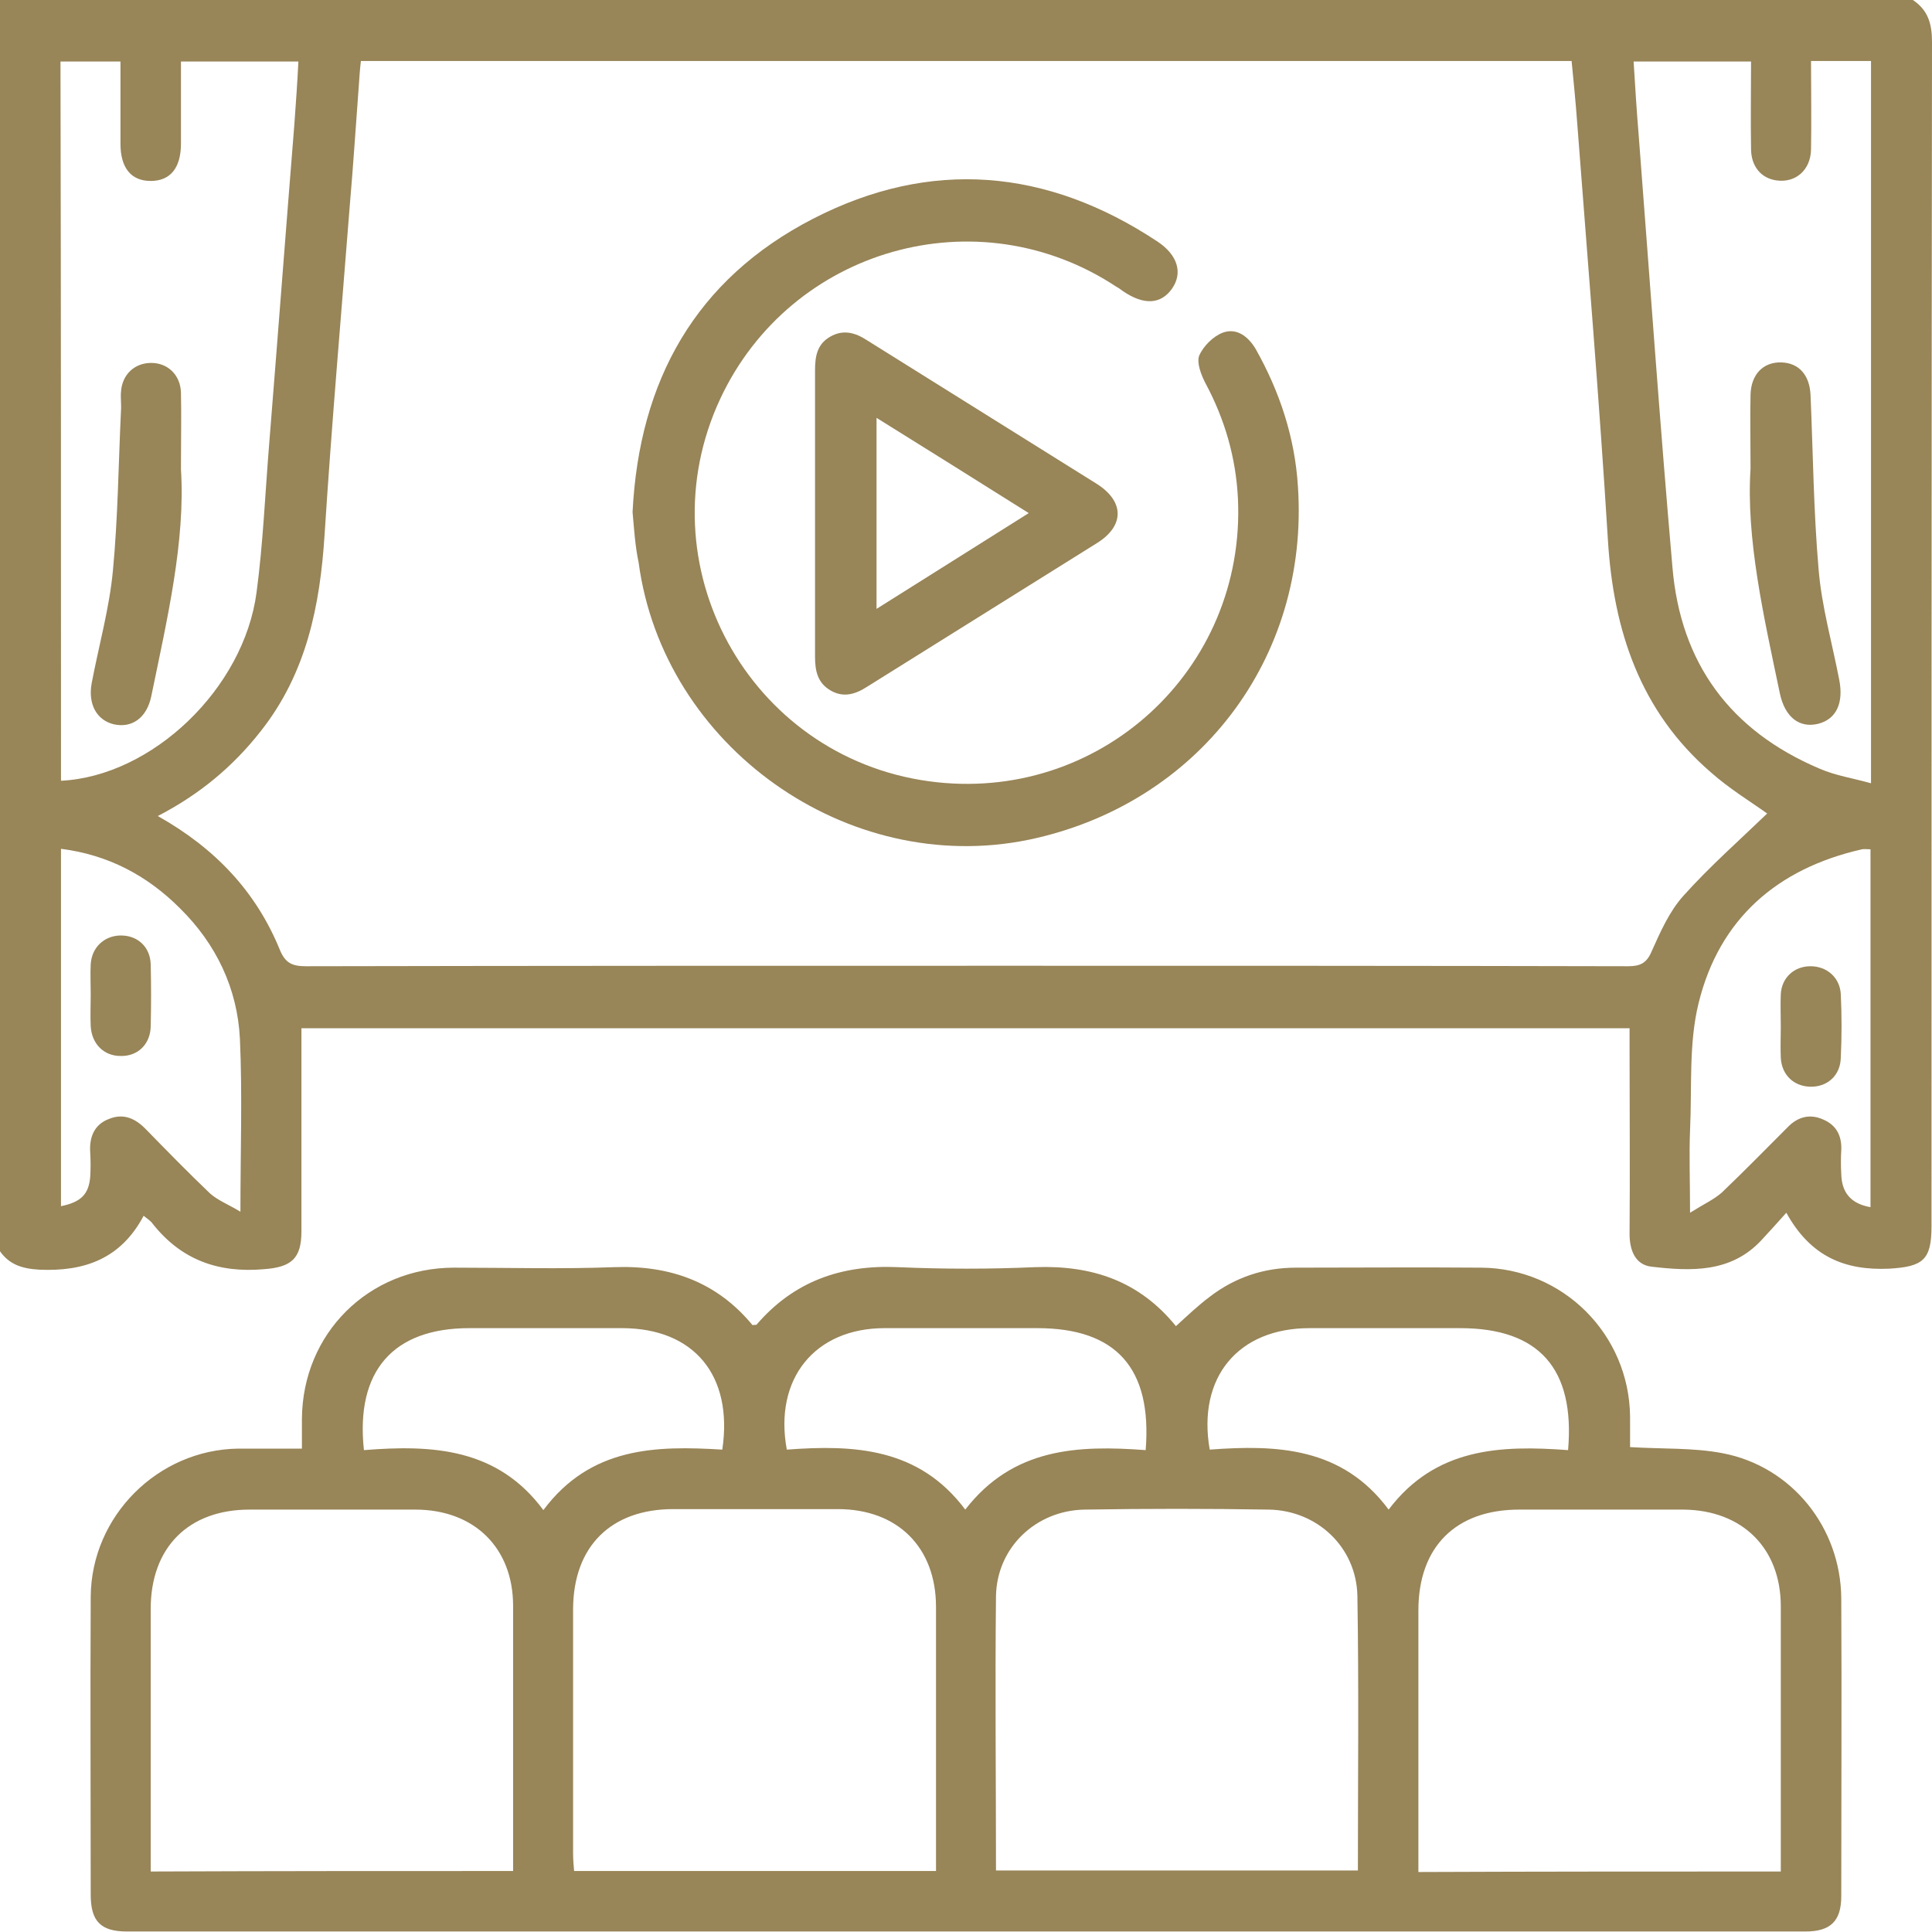
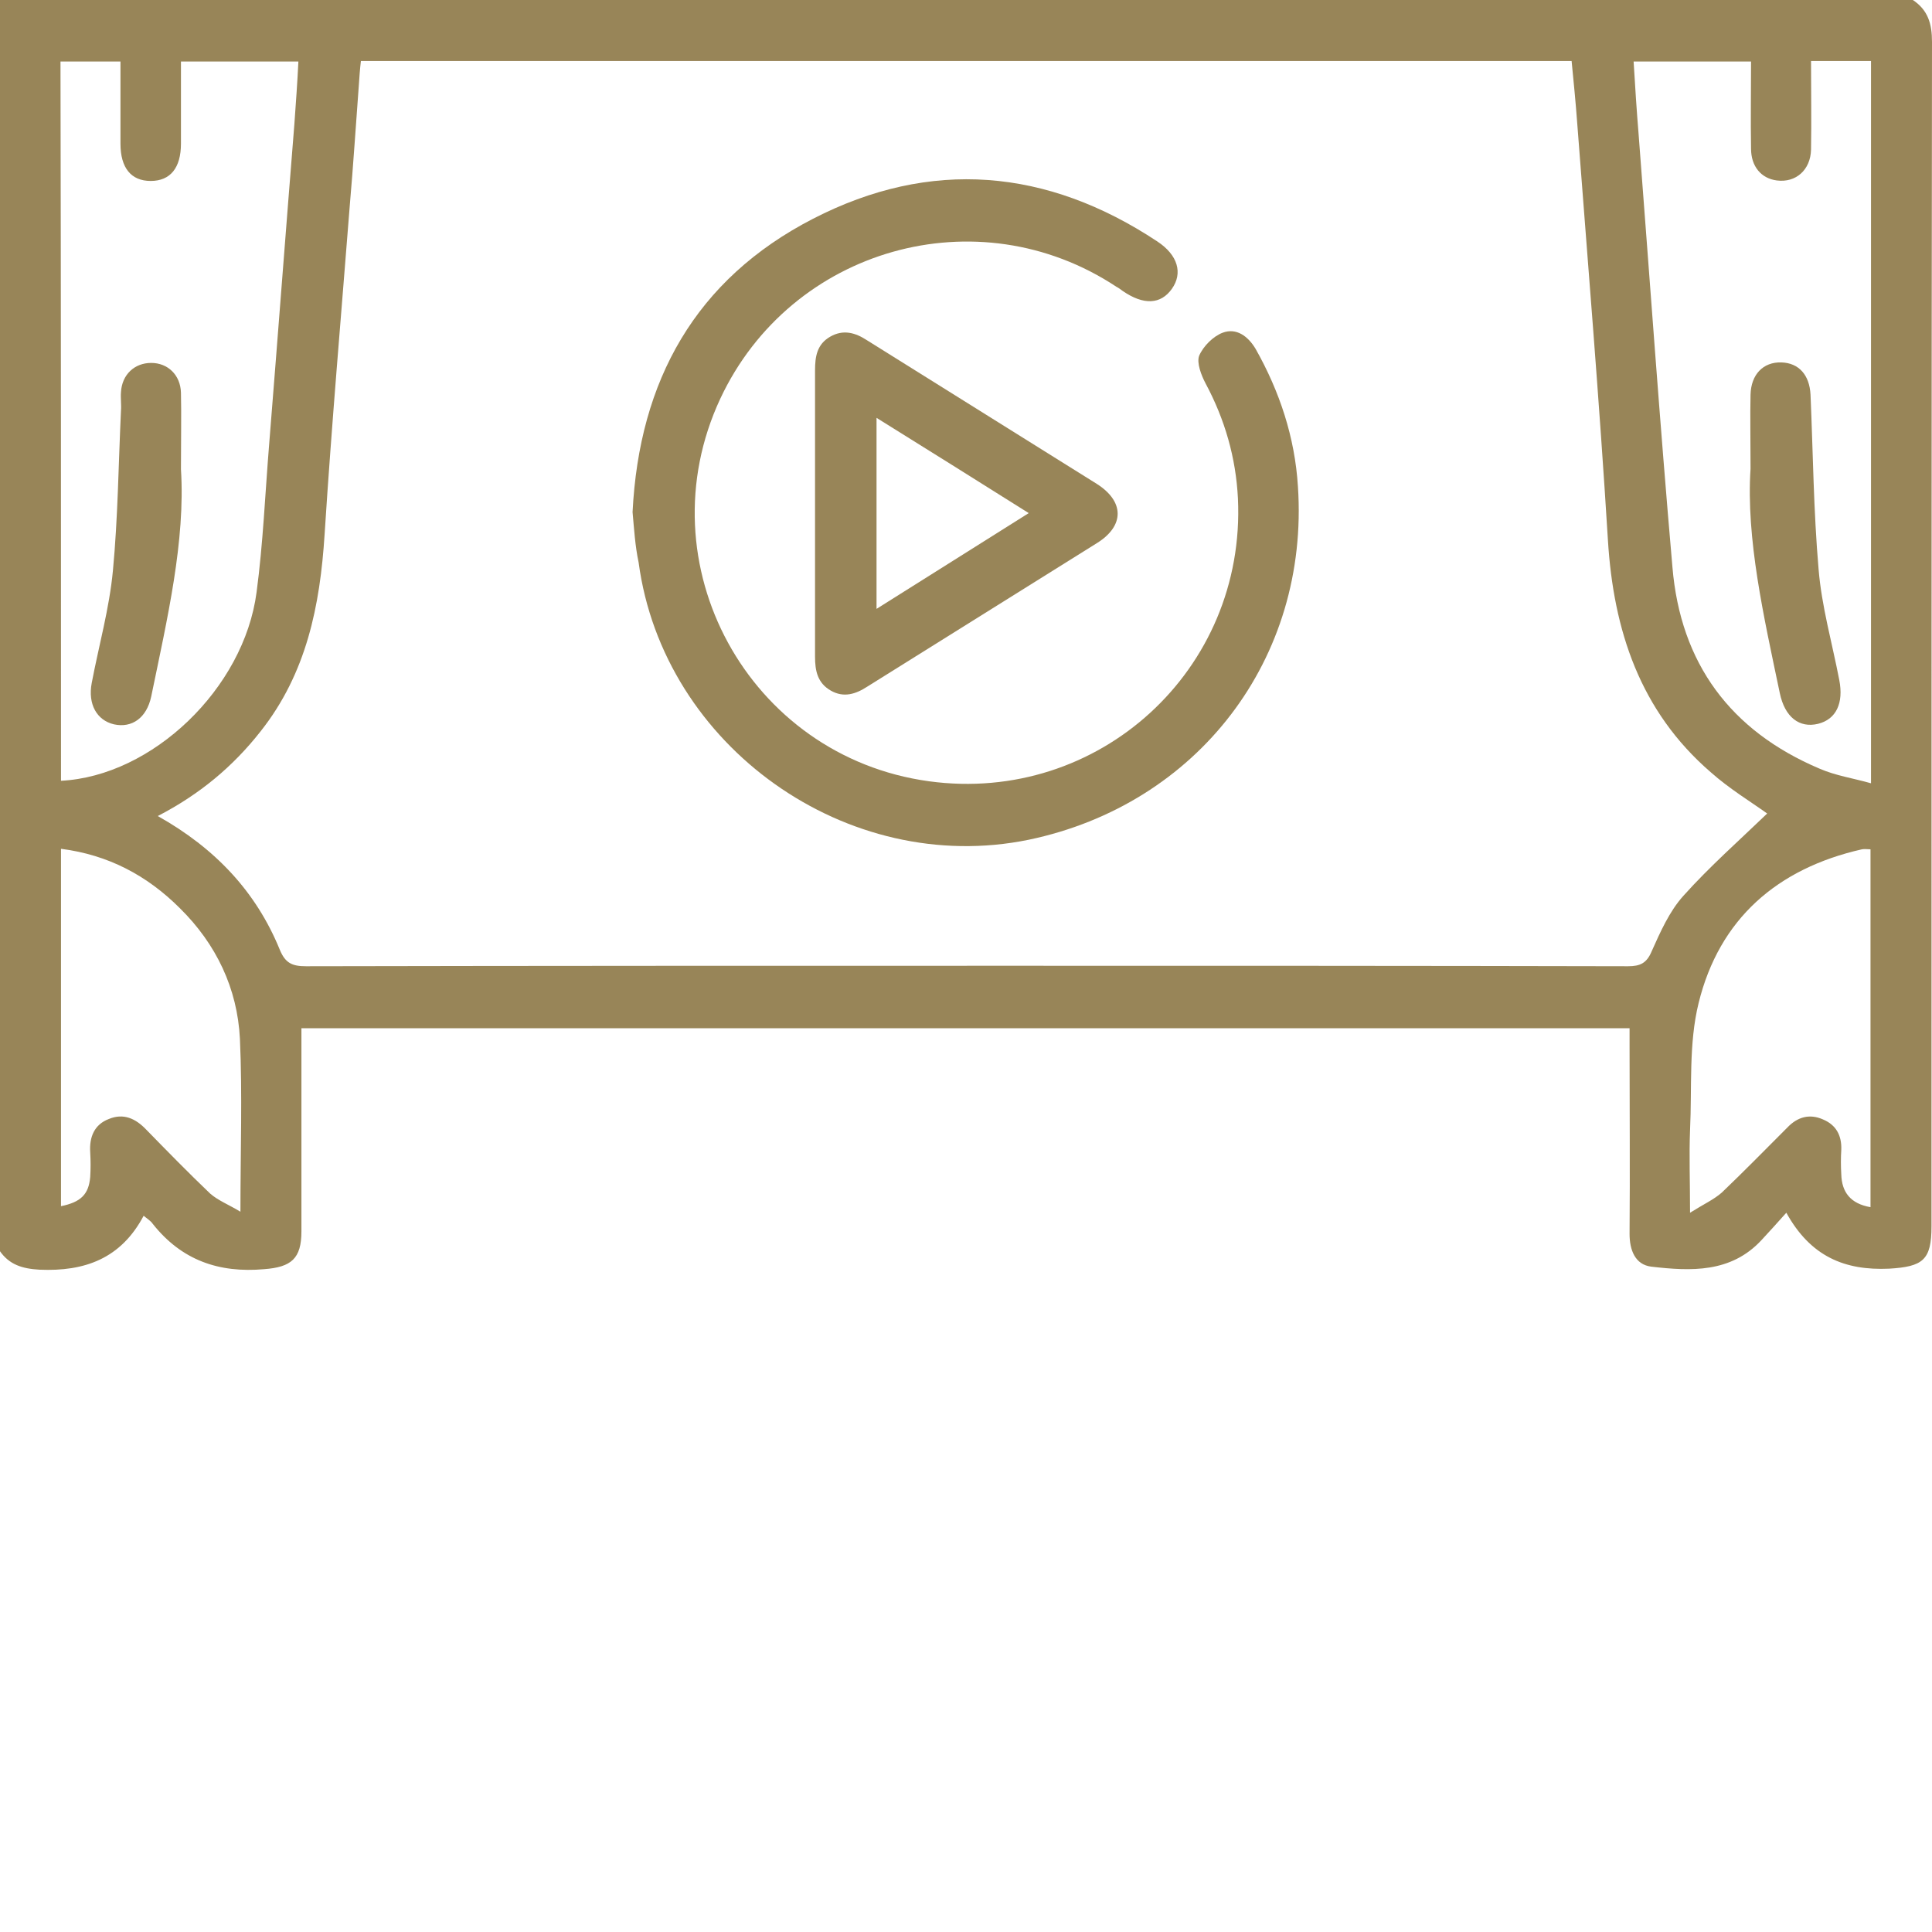
<svg xmlns="http://www.w3.org/2000/svg" width="65" height="65" viewBox="0 0 65 65" fill="none">
  <path d="M64.356 0C64.864 0.339 65 0.797 65 1.408C64.983 14.686 64.983 27.964 64.983 41.259C64.983 42.395 64.695 42.615 63.559 42.683C62.066 42.751 60.913 42.276 60.099 40.801C59.794 41.14 59.539 41.428 59.268 41.717C58.234 42.836 56.877 42.768 55.554 42.615C55.012 42.548 54.825 42.056 54.825 41.513C54.842 39.393 54.825 37.291 54.825 35.171C54.825 34.984 54.825 34.798 54.825 34.594C39.919 34.594 25.064 34.594 10.141 34.594C10.141 34.934 10.141 35.256 10.141 35.595C10.141 37.545 10.141 39.478 10.141 41.428C10.141 42.344 9.802 42.632 8.886 42.7C7.36 42.836 6.105 42.395 5.138 41.174C5.07 41.072 4.952 41.004 4.833 40.903C4.07 42.344 2.849 42.785 1.323 42.717C0.746 42.683 0.305 42.548 -0.017 42.073C-9.77702e-06 28.032 -9.77702e-06 14.024 -9.77702e-06 0C21.452 0 42.904 0 64.356 0ZM5.308 27.455C7.241 28.54 8.615 29.999 9.412 31.949C9.598 32.407 9.836 32.508 10.293 32.508C18.162 32.492 26.03 32.492 33.899 32.492C40.852 32.492 47.822 32.492 54.774 32.508C55.181 32.508 55.402 32.407 55.571 32C55.86 31.355 56.165 30.66 56.64 30.134C57.522 29.151 58.539 28.252 59.455 27.37C58.912 26.98 58.183 26.539 57.555 25.98C55.181 23.928 54.282 21.215 54.096 18.162C53.808 13.482 53.418 8.801 53.062 4.121C53.011 3.426 52.943 2.747 52.875 2.052C39.275 2.052 25.725 2.052 12.142 2.052C12.108 2.34 12.091 2.595 12.074 2.849C11.972 4.206 11.887 5.545 11.769 6.902C11.481 10.582 11.158 14.279 10.921 17.976C10.768 20.384 10.31 22.656 8.767 24.606C7.835 25.793 6.715 26.726 5.308 27.455ZM2.052 26.268C5.121 26.115 8.208 23.165 8.632 19.926C8.852 18.281 8.92 16.602 9.056 14.94C9.344 11.362 9.615 7.767 9.903 4.189C9.954 3.476 10.005 2.781 10.039 2.069C8.682 2.069 7.394 2.069 6.088 2.069C6.088 3.019 6.088 3.934 6.088 4.833C6.088 5.647 5.732 6.088 5.07 6.088C4.409 6.088 4.053 5.647 4.053 4.833C4.053 3.917 4.053 2.985 4.053 2.069C3.324 2.069 2.696 2.069 2.035 2.069C2.052 10.158 2.052 18.196 2.052 26.268ZM60.93 2.052C60.93 3.103 60.947 4.07 60.93 5.037C60.913 5.715 60.421 6.156 59.777 6.071C59.251 6.003 58.912 5.596 58.912 5.003C58.895 4.019 58.912 3.035 58.912 2.069C57.538 2.069 56.267 2.069 54.961 2.069C55.012 2.917 55.063 3.714 55.13 4.528C55.504 9.378 55.843 14.228 56.267 19.078C56.538 22.317 58.217 24.589 61.218 25.861C61.761 26.098 62.355 26.183 62.948 26.353C62.948 18.162 62.948 10.124 62.948 2.052C62.253 2.052 61.625 2.052 60.93 2.052ZM62.931 40.614C62.931 36.561 62.931 32.576 62.931 28.574C62.812 28.574 62.728 28.557 62.643 28.574C59.794 29.219 57.844 30.914 57.148 33.746C56.809 35.12 56.928 36.595 56.86 38.02C56.826 38.868 56.86 39.733 56.86 40.801C57.318 40.513 57.657 40.36 57.928 40.123C58.675 39.41 59.404 38.664 60.133 37.935C60.472 37.579 60.879 37.46 61.337 37.664C61.778 37.85 61.965 38.206 61.948 38.681C61.931 38.953 61.931 39.224 61.948 39.512C61.965 40.106 62.253 40.496 62.931 40.614ZM8.089 40.767C8.089 38.715 8.157 36.833 8.072 34.95C7.987 33.255 7.275 31.762 6.054 30.558C4.952 29.456 3.646 28.761 2.052 28.557C2.052 32.61 2.052 36.595 2.052 40.581C2.713 40.445 2.985 40.191 3.035 39.597C3.052 39.326 3.052 39.054 3.035 38.766C3.002 38.257 3.171 37.833 3.663 37.647C4.155 37.443 4.562 37.63 4.918 38.003C5.63 38.732 6.342 39.461 7.071 40.157C7.343 40.394 7.699 40.53 8.089 40.767Z" fill="#988558" />
-   <path d="M54.842 48.686C55.944 48.754 56.962 48.703 57.946 48.89C60.286 49.331 61.931 51.4 61.947 53.774C61.965 57.114 61.947 60.455 61.947 63.796C61.947 64.627 61.591 64.983 60.743 64.983C41.92 64.983 23.097 64.983 4.273 64.983C3.392 64.983 3.052 64.644 3.052 63.745C3.052 60.404 3.035 57.064 3.052 53.723C3.069 51.01 5.308 48.771 8.021 48.737C8.699 48.737 9.378 48.737 10.158 48.737C10.158 48.398 10.158 48.059 10.158 47.737C10.175 44.871 12.396 42.649 15.279 42.649C17.077 42.649 18.874 42.7 20.672 42.632C22.537 42.565 24.114 43.124 25.318 44.583C25.386 44.566 25.437 44.583 25.454 44.566C26.709 43.107 28.303 42.548 30.202 42.632C31.745 42.7 33.288 42.7 34.832 42.632C36.731 42.565 38.325 43.09 39.563 44.617C39.953 44.26 40.309 43.921 40.716 43.616C41.564 42.971 42.531 42.649 43.599 42.649C45.668 42.649 47.737 42.632 49.823 42.649C52.587 42.666 54.808 44.888 54.842 47.652C54.842 48.008 54.842 48.33 54.842 48.686ZM17.263 62.948C17.263 62.761 17.263 62.609 17.263 62.473C17.263 59.658 17.263 56.843 17.263 54.028C17.263 52.078 15.957 50.789 13.973 50.789C12.108 50.789 10.243 50.789 8.394 50.789C6.342 50.789 5.07 52.061 5.07 54.13C5.07 56.674 5.07 59.2 5.07 61.744C5.07 62.134 5.07 62.541 5.07 62.965C9.157 62.948 13.159 62.948 17.263 62.948ZM31.491 62.948C31.491 59.947 31.491 57.013 31.491 54.062C31.491 52.061 30.202 50.772 28.184 50.772C26.336 50.772 24.504 50.772 22.656 50.772C20.553 50.772 19.298 52.027 19.281 54.113C19.281 56.86 19.281 59.607 19.281 62.371C19.281 62.558 19.298 62.745 19.315 62.948C23.385 62.948 27.387 62.948 31.491 62.948ZM33.509 62.931C37.613 62.931 41.632 62.931 45.685 62.931C45.685 59.828 45.719 56.758 45.668 53.689C45.634 52.061 44.328 50.823 42.7 50.789C40.631 50.755 38.562 50.755 36.477 50.789C34.849 50.823 33.543 52.061 33.509 53.689C33.475 56.758 33.509 59.828 33.509 62.931ZM59.913 62.965C59.913 62.745 59.913 62.575 59.913 62.422C59.913 59.624 59.913 56.843 59.913 54.045C59.913 52.078 58.607 50.806 56.64 50.789C54.791 50.789 52.96 50.789 51.111 50.789C48.975 50.789 47.72 52.044 47.72 54.181C47.72 56.911 47.72 59.641 47.72 62.371C47.72 62.575 47.72 62.779 47.72 62.982C51.824 62.965 55.826 62.965 59.913 62.965ZM12.244 48.788C14.55 48.602 16.738 48.72 18.281 50.806C19.875 48.669 22.079 48.636 24.301 48.771C24.674 46.261 23.334 44.684 20.926 44.684C19.213 44.684 17.501 44.684 15.788 44.684C13.227 44.684 11.955 46.126 12.244 48.788ZM38.545 48.788C38.766 46.024 37.545 44.684 34.9 44.684C33.187 44.684 31.474 44.684 29.761 44.684C27.421 44.684 26.03 46.38 26.471 48.771C28.727 48.602 30.914 48.703 32.475 50.789C34.086 48.703 36.273 48.619 38.545 48.788ZM52.756 48.788C52.994 46.041 51.773 44.684 49.127 44.684C47.431 44.684 45.753 44.684 44.057 44.684C41.666 44.684 40.275 46.329 40.699 48.771C42.955 48.602 45.159 48.686 46.719 50.789C48.296 48.703 50.484 48.619 52.756 48.788Z" fill="#988558" />
  <path d="M21.282 17.229C21.503 12.803 23.402 9.395 27.353 7.36C31.305 5.325 35.222 5.664 38.936 8.123C39.631 8.581 39.8 9.191 39.427 9.717C39.054 10.243 38.478 10.277 37.766 9.785C37.698 9.734 37.63 9.683 37.562 9.649C32.898 6.563 26.607 8.343 24.233 13.414C21.638 18.976 25.183 25.454 31.254 26.285C36.968 27.065 41.92 22.537 41.649 16.771C41.581 15.398 41.208 14.109 40.563 12.905C40.411 12.617 40.258 12.21 40.343 11.972C40.479 11.65 40.818 11.311 41.14 11.192C41.598 11.023 41.988 11.311 42.242 11.735C43.056 13.176 43.565 14.72 43.667 16.364C44.057 22.164 40.292 27.065 34.611 28.252C28.506 29.507 22.317 25.115 21.486 18.925C21.367 18.366 21.333 17.789 21.282 17.229Z" fill="#988558" />
  <path d="M27.421 17.28C27.421 15.669 27.421 14.075 27.421 12.464C27.421 11.989 27.489 11.582 27.93 11.328C28.371 11.074 28.778 11.192 29.168 11.447C31.745 13.058 34.323 14.669 36.901 16.28C37.833 16.873 37.833 17.687 36.918 18.264C34.34 19.875 31.762 21.486 29.185 23.097C28.795 23.351 28.388 23.487 27.947 23.232C27.506 22.978 27.421 22.571 27.421 22.096C27.421 20.485 27.421 18.874 27.421 17.28ZM29.49 14.058C29.49 16.246 29.49 18.332 29.49 20.485C31.22 19.4 32.882 18.349 34.611 17.263C32.865 16.161 31.203 15.127 29.49 14.058Z" fill="#988558" />
  <path d="M6.088 15.788C6.241 18.196 5.63 20.808 5.087 23.436C4.935 24.148 4.443 24.504 3.832 24.369C3.256 24.233 2.951 23.69 3.086 22.978C3.324 21.723 3.68 20.468 3.799 19.197C3.968 17.416 3.985 15.618 4.07 13.821C4.087 13.617 4.053 13.397 4.07 13.193C4.104 12.6 4.528 12.21 5.087 12.21C5.647 12.21 6.071 12.617 6.088 13.21C6.105 13.957 6.088 14.72 6.088 15.788Z" fill="#988558" />
  <path d="M58.895 15.771C58.895 14.72 58.878 14.007 58.895 13.278C58.912 12.6 59.319 12.176 59.929 12.193C60.523 12.21 60.879 12.617 60.913 13.278C60.998 15.245 61.015 17.195 61.184 19.146C61.286 20.401 61.642 21.638 61.88 22.876C62.032 23.656 61.778 24.199 61.167 24.352C60.54 24.504 60.048 24.131 59.879 23.317C59.336 20.723 58.742 18.128 58.895 15.771Z" fill="#988558" />
-   <path d="M59.913 34.526C59.913 34.17 59.896 33.814 59.913 33.441C59.947 32.882 60.37 32.508 60.913 32.508C61.456 32.508 61.897 32.882 61.931 33.441C61.965 34.153 61.965 34.883 61.931 35.595C61.914 36.188 61.473 36.578 60.896 36.561C60.353 36.544 59.947 36.171 59.913 35.595C59.896 35.239 59.913 34.883 59.913 34.526Z" fill="#988558" />
-   <path d="M3.052 33.458C3.052 33.119 3.035 32.78 3.052 32.441C3.086 31.881 3.493 31.491 4.036 31.474C4.613 31.457 5.053 31.847 5.07 32.441C5.087 33.136 5.087 33.831 5.07 34.543C5.053 35.137 4.63 35.544 4.053 35.527C3.493 35.527 3.086 35.12 3.052 34.526C3.035 34.187 3.052 33.831 3.052 33.458Z" fill="#988558" />
</svg>